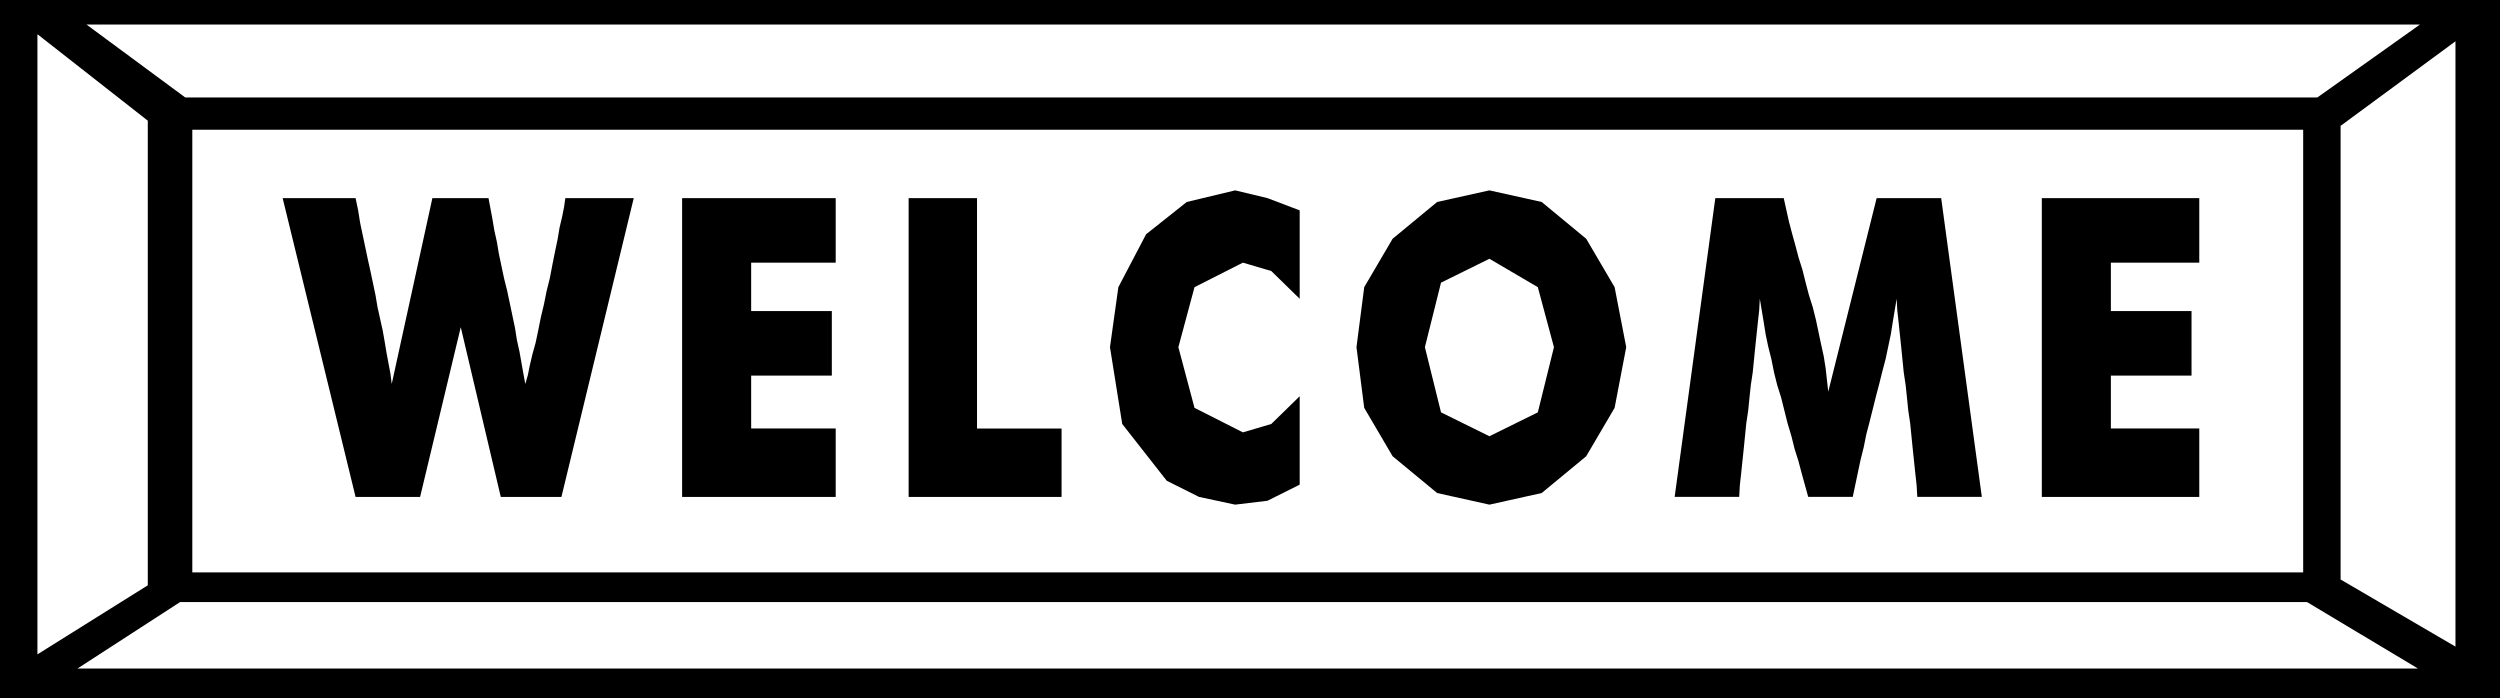
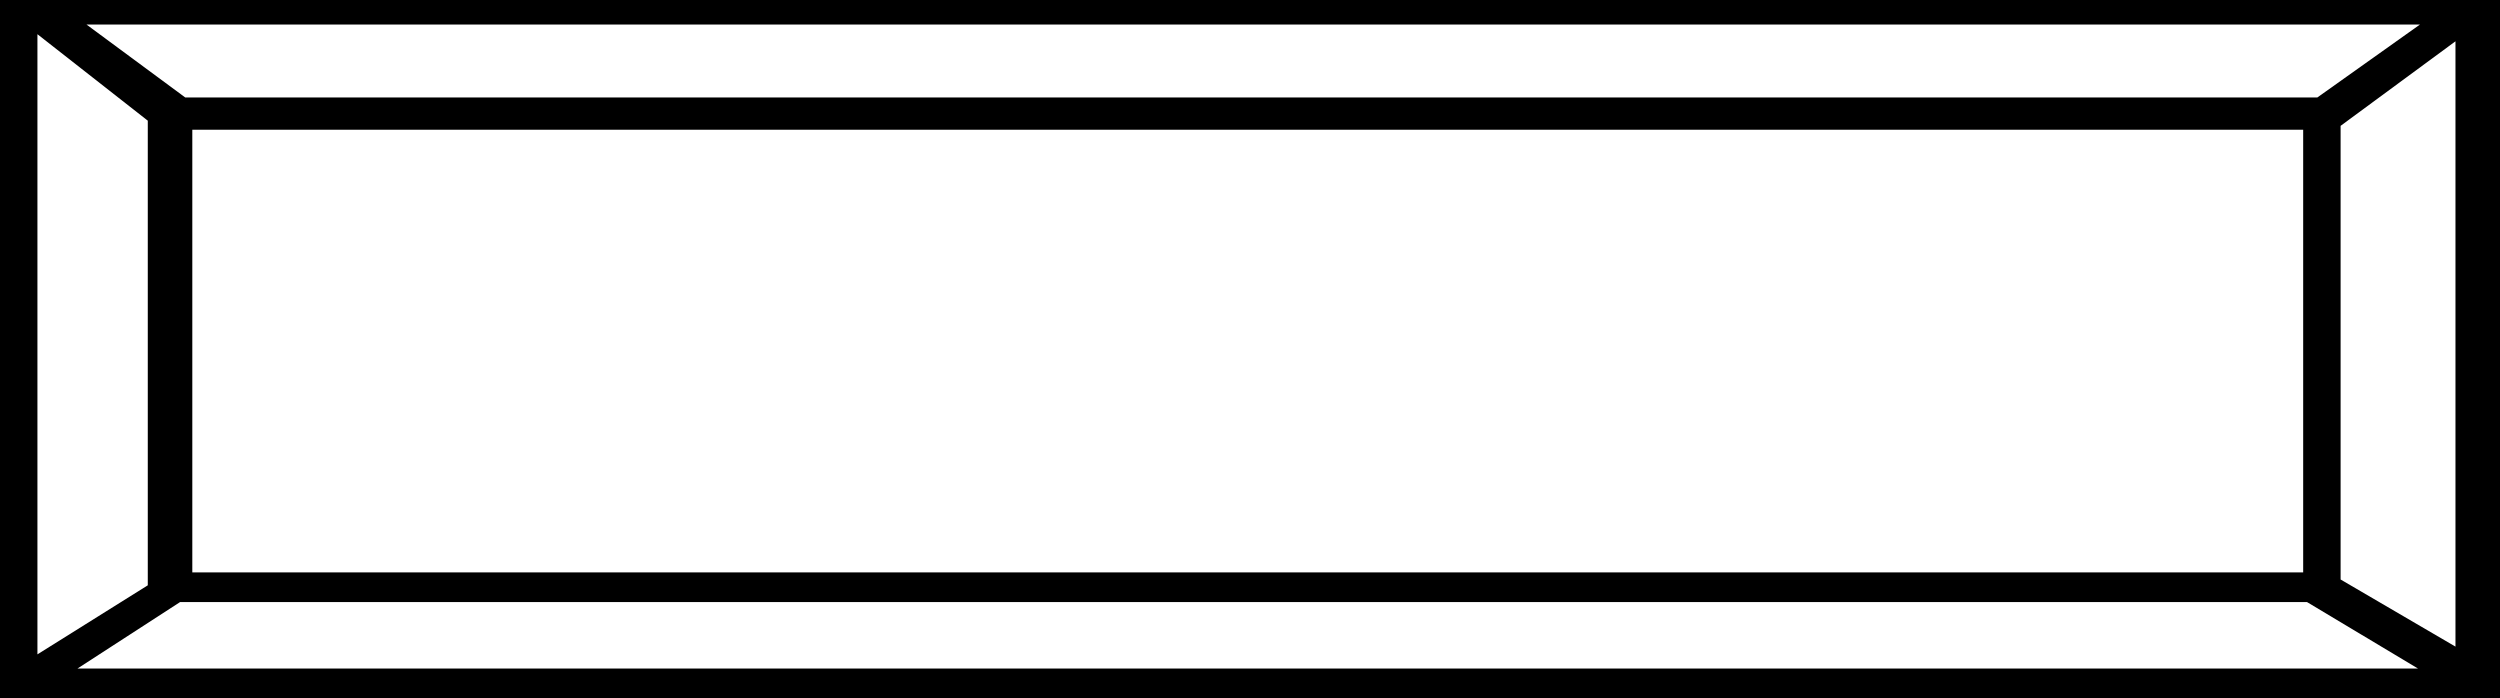
<svg xmlns="http://www.w3.org/2000/svg" width="3.874in" height="1.082in" fill-rule="evenodd" stroke-linecap="round" preserveAspectRatio="none" viewBox="0 0 3874 1082">
  <style>.brush1{fill:#000}.pen1{stroke:none}</style>
  <path d="M0 0h3874v1082H0V0z" class="pen1 brush1" />
  <path d="M298 201h3271v686H298V201zM134 38h3616l-159 113H287L134 38zm3613 998H120l159-103h3296l172 103zM58 53l171 134v720L58 1014V53zm3747 11-178 131v703l178 104V64z" class="pen1" style="fill:#fff" />
-   <path d="m757 307 3 16 3 16 3 18 4 18 3 18 4 19 4 19 5 20 4 19 4 19 4 19 3 19 4 18 3 17 3 17 3 16 4-14 3-15 4-17 5-18 4-19 4-20 5-21 4-20 5-20 4-21 4-20 4-19 3-18 4-17 3-15 2-14h106L870 770h-94l-62-263-63 263H551L438 307h113l4 19 3 19 4 19 4 19 4 19 4 18 4 19 4 19 3 18 4 18 4 18 3 17 3 18 3 16 3 16 2 16 63-288h87zm300 463V307h238v100h-131v75h125v100h-125v82h131v106h-238zm351 0V307h106v357h131v106h-237zm606-444v137l-44-43-44-13-75 38-25 93 25 94 75 38 44-13 44-43v137l-50 25-50 6-56-12-50-25-69-88-19-119 13-93 43-82 63-50 75-18 50 12 50 19zm506 212-18 94-44 75-69 57-81 18-81-18-69-57-44-75-12-94 12-93 44-75 69-57 81-18 81 18 69 57 44 75 18 93zm-212 138 75-37 25-101-25-93-75-44-75 37-25 100 25 101 75 37zm763 94h-100l-1-18-2-18-2-19-2-19-2-20-2-20-3-20-2-20-2-19-3-20-2-20-2-20-2-19-2-19-2-18-1-18-3 18-3 18-3 19-4 19-4 19-5 19-5 20-5 19-5 20-5 20-5 19-4 20-5 20-4 19-4 19-4 19h-69l-5-18-5-18-5-19-6-19-5-20-6-20-5-20-5-20-6-19-5-20-4-20-5-20-4-19-3-19-3-18-3-18-1 18-2 18-2 19-2 19-2 20-2 20-3 20-2 19-2 20-3 20-2 20-2 20-2 19-2 19-2 18-1 18h-100l63-463h106l4 18 4 18 5 19 5 18 5 19 6 19 5 20 5 19 6 19 5 20 4 19 4 19 4 18 3 19 2 18 2 18 75-300h100l63 463zm93 0V307h244v100h-137v75h125v100h-125v82h137v106h-244z" class="pen1 brush1" />
</svg>